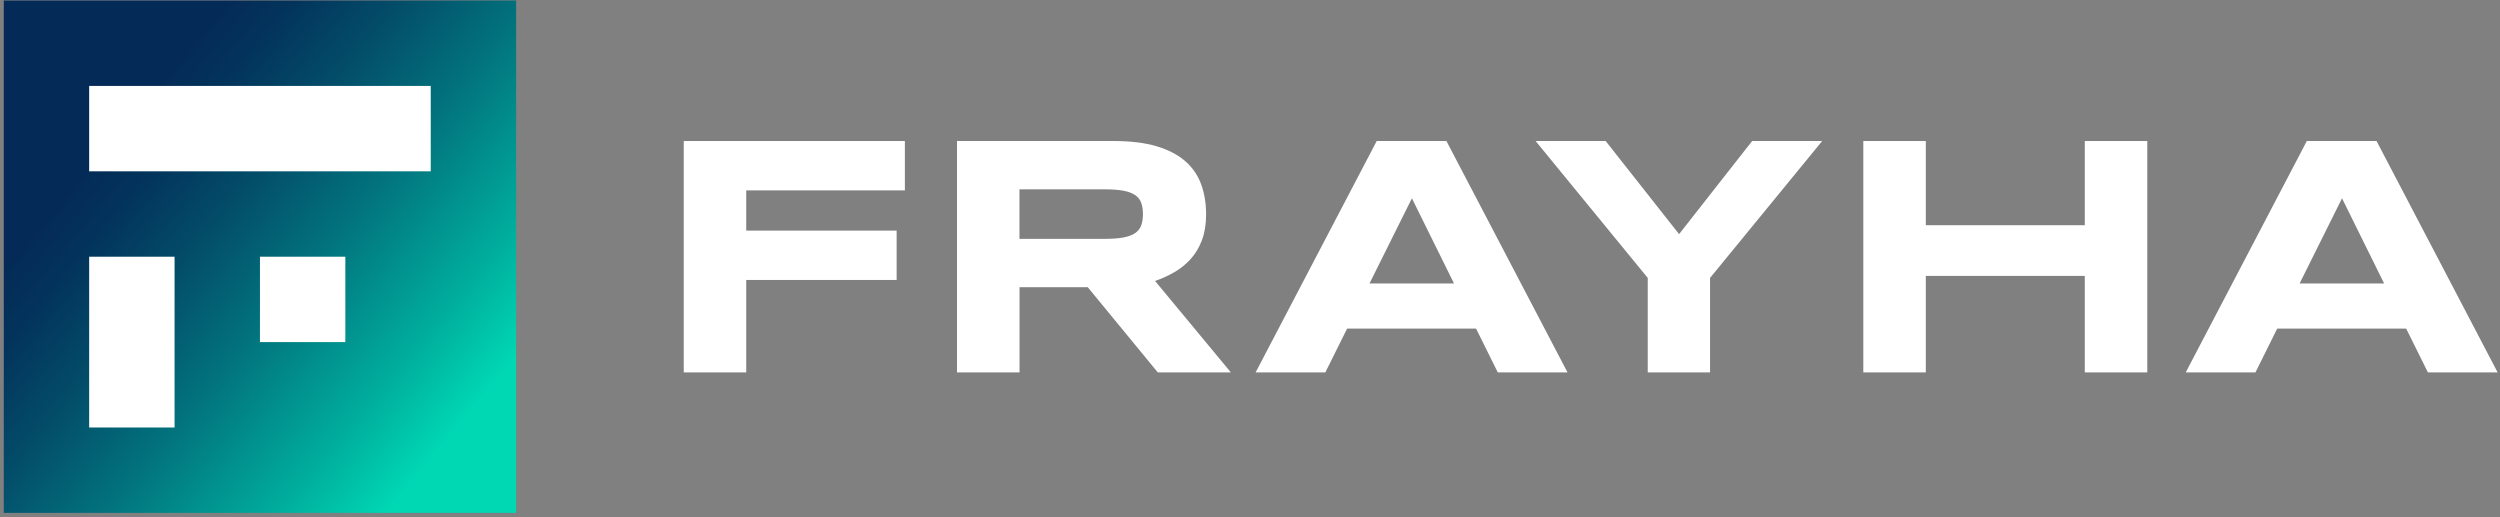
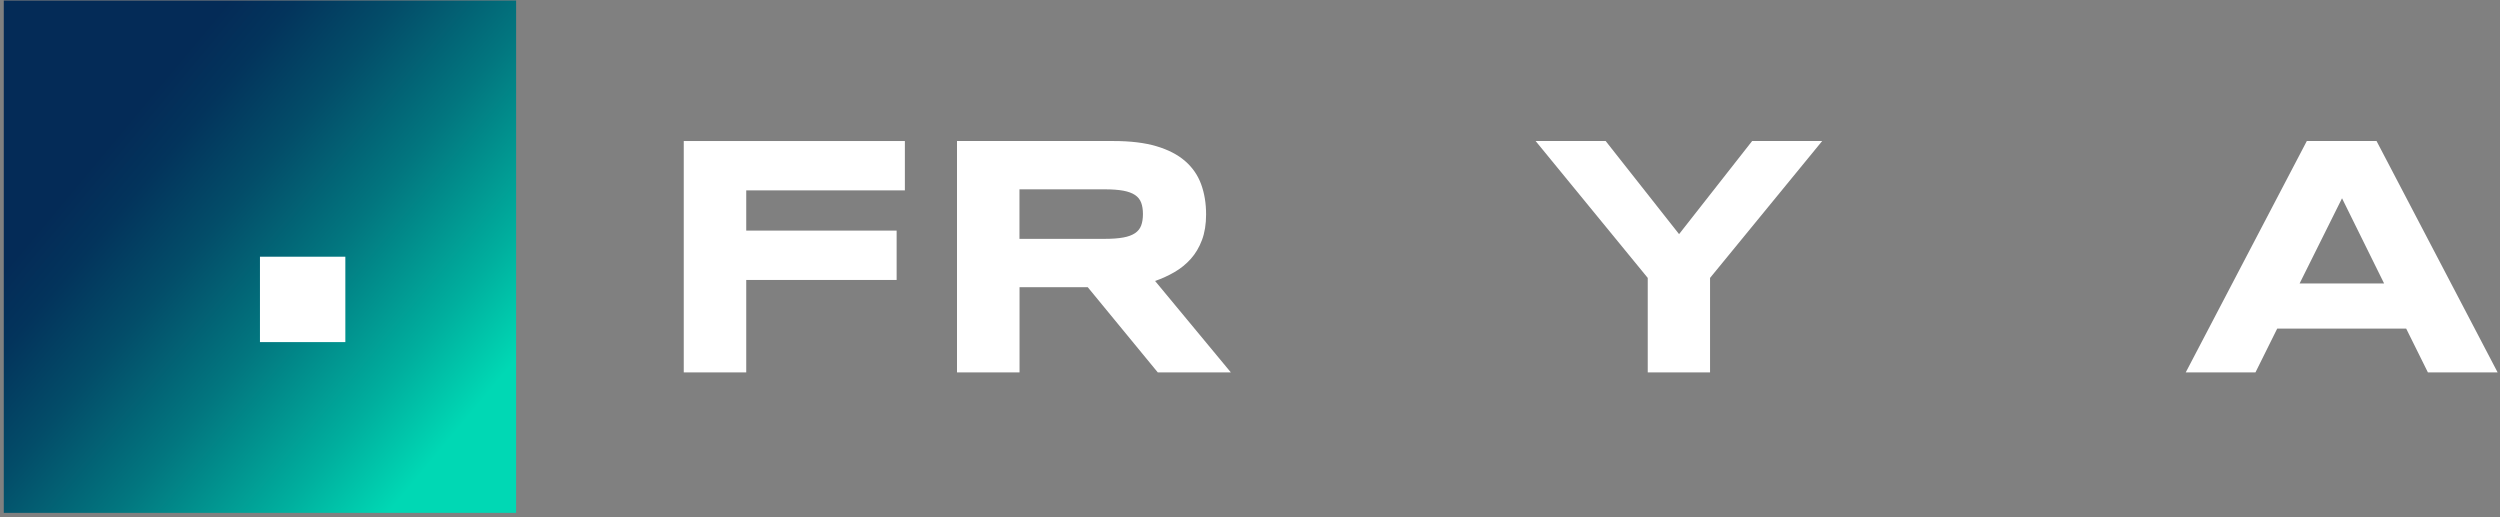
<svg xmlns="http://www.w3.org/2000/svg" width="343" height="71" viewBox="0 0 343 71" fill="none">
  <rect x="0" y="0" width="343" height="71" fill="#808080" stroke="none" />
  <path d="M70.811 0.073H0.519V70.365H70.811V0.073Z" fill="url(#paint0_linear_3_18)" />
-   <path d="M59.097 11.789H12.234V23.505H59.097V11.789Z" fill="white" />
-   <path d="M23.95 58.652V35.221H12.234L12.234 58.652H23.95Z" fill="white" />
  <path d="M47.381 46.936V35.221H35.666V46.936H47.381Z" fill="white" />
  <path d="M102.384 26.117V31.638H123.017V38.41H102.384V51.093H93.811V19.349H124.148V26.12H102.384V26.117Z" fill="white" />
  <path d="M139.874 51.093H131.3V19.349H152.788C155.1 19.349 157.059 19.586 158.669 20.064C160.279 20.543 161.589 21.221 162.598 22.097C163.607 22.974 164.341 24.035 164.795 25.275C165.249 26.515 165.476 27.898 165.476 29.42C165.476 30.761 165.287 31.931 164.91 32.934C164.533 33.936 164.023 34.795 163.384 35.511C162.745 36.227 162.001 36.831 161.156 37.323C160.311 37.816 159.413 38.224 158.477 38.549L168.874 51.093H158.847L149.237 39.401H139.881V51.093H139.874ZM156.811 29.375C156.811 28.76 156.731 28.233 156.567 27.803C156.406 27.374 156.123 27.021 155.722 26.752C155.32 26.483 154.786 26.288 154.115 26.162C153.445 26.04 152.61 25.977 151.608 25.977H139.87V32.77H151.608C152.61 32.77 153.445 32.707 154.115 32.584C154.786 32.462 155.32 32.263 155.722 31.994C156.123 31.725 156.403 31.376 156.567 30.943C156.728 30.514 156.811 29.99 156.811 29.372V29.375Z" fill="white" />
-   <path d="M202.518 45.087H184.82L181.837 51.093H172.272L188.885 19.349H198.45L215.063 51.093H205.497L202.518 45.087ZM187.893 38.895H199.491L193.714 27.203L187.893 38.895Z" fill="white" />
  <path d="M234.619 38.13V51.093H226.07V38.13L210.683 19.345H220.294L230.369 32.123L240.396 19.345H250.006L234.619 38.13Z" fill="white" />
-   <path d="M286.033 51.093V37.854H264.22V51.093H255.647V19.349H264.22V30.901H286.033V19.349H294.607V51.093H286.033Z" fill="white" />
  <path d="M330.13 45.087H312.431L309.449 51.093H299.883L316.496 19.349H326.062L342.674 51.093H333.109L330.13 45.087ZM315.504 38.895H327.102L321.326 27.203L315.504 38.895Z" fill="white" />
  <defs>
    <linearGradient id="paint0_linear_3_18" x1="12.03" y1="15.563" x2="66.076" y2="60.51" gradientUnits="userSpaceOnUse">
      <stop offset="0.07" stop-color="#042B57" />
      <stop offset="0.17" stop-color="#03345C" />
      <stop offset="0.33" stop-color="#034D69" />
      <stop offset="0.54" stop-color="#02767F" />
      <stop offset="0.79" stop-color="#00AF9E" />
      <stop offset="0.95" stop-color="#00D8B4" />
    </linearGradient>
  </defs>
</svg>